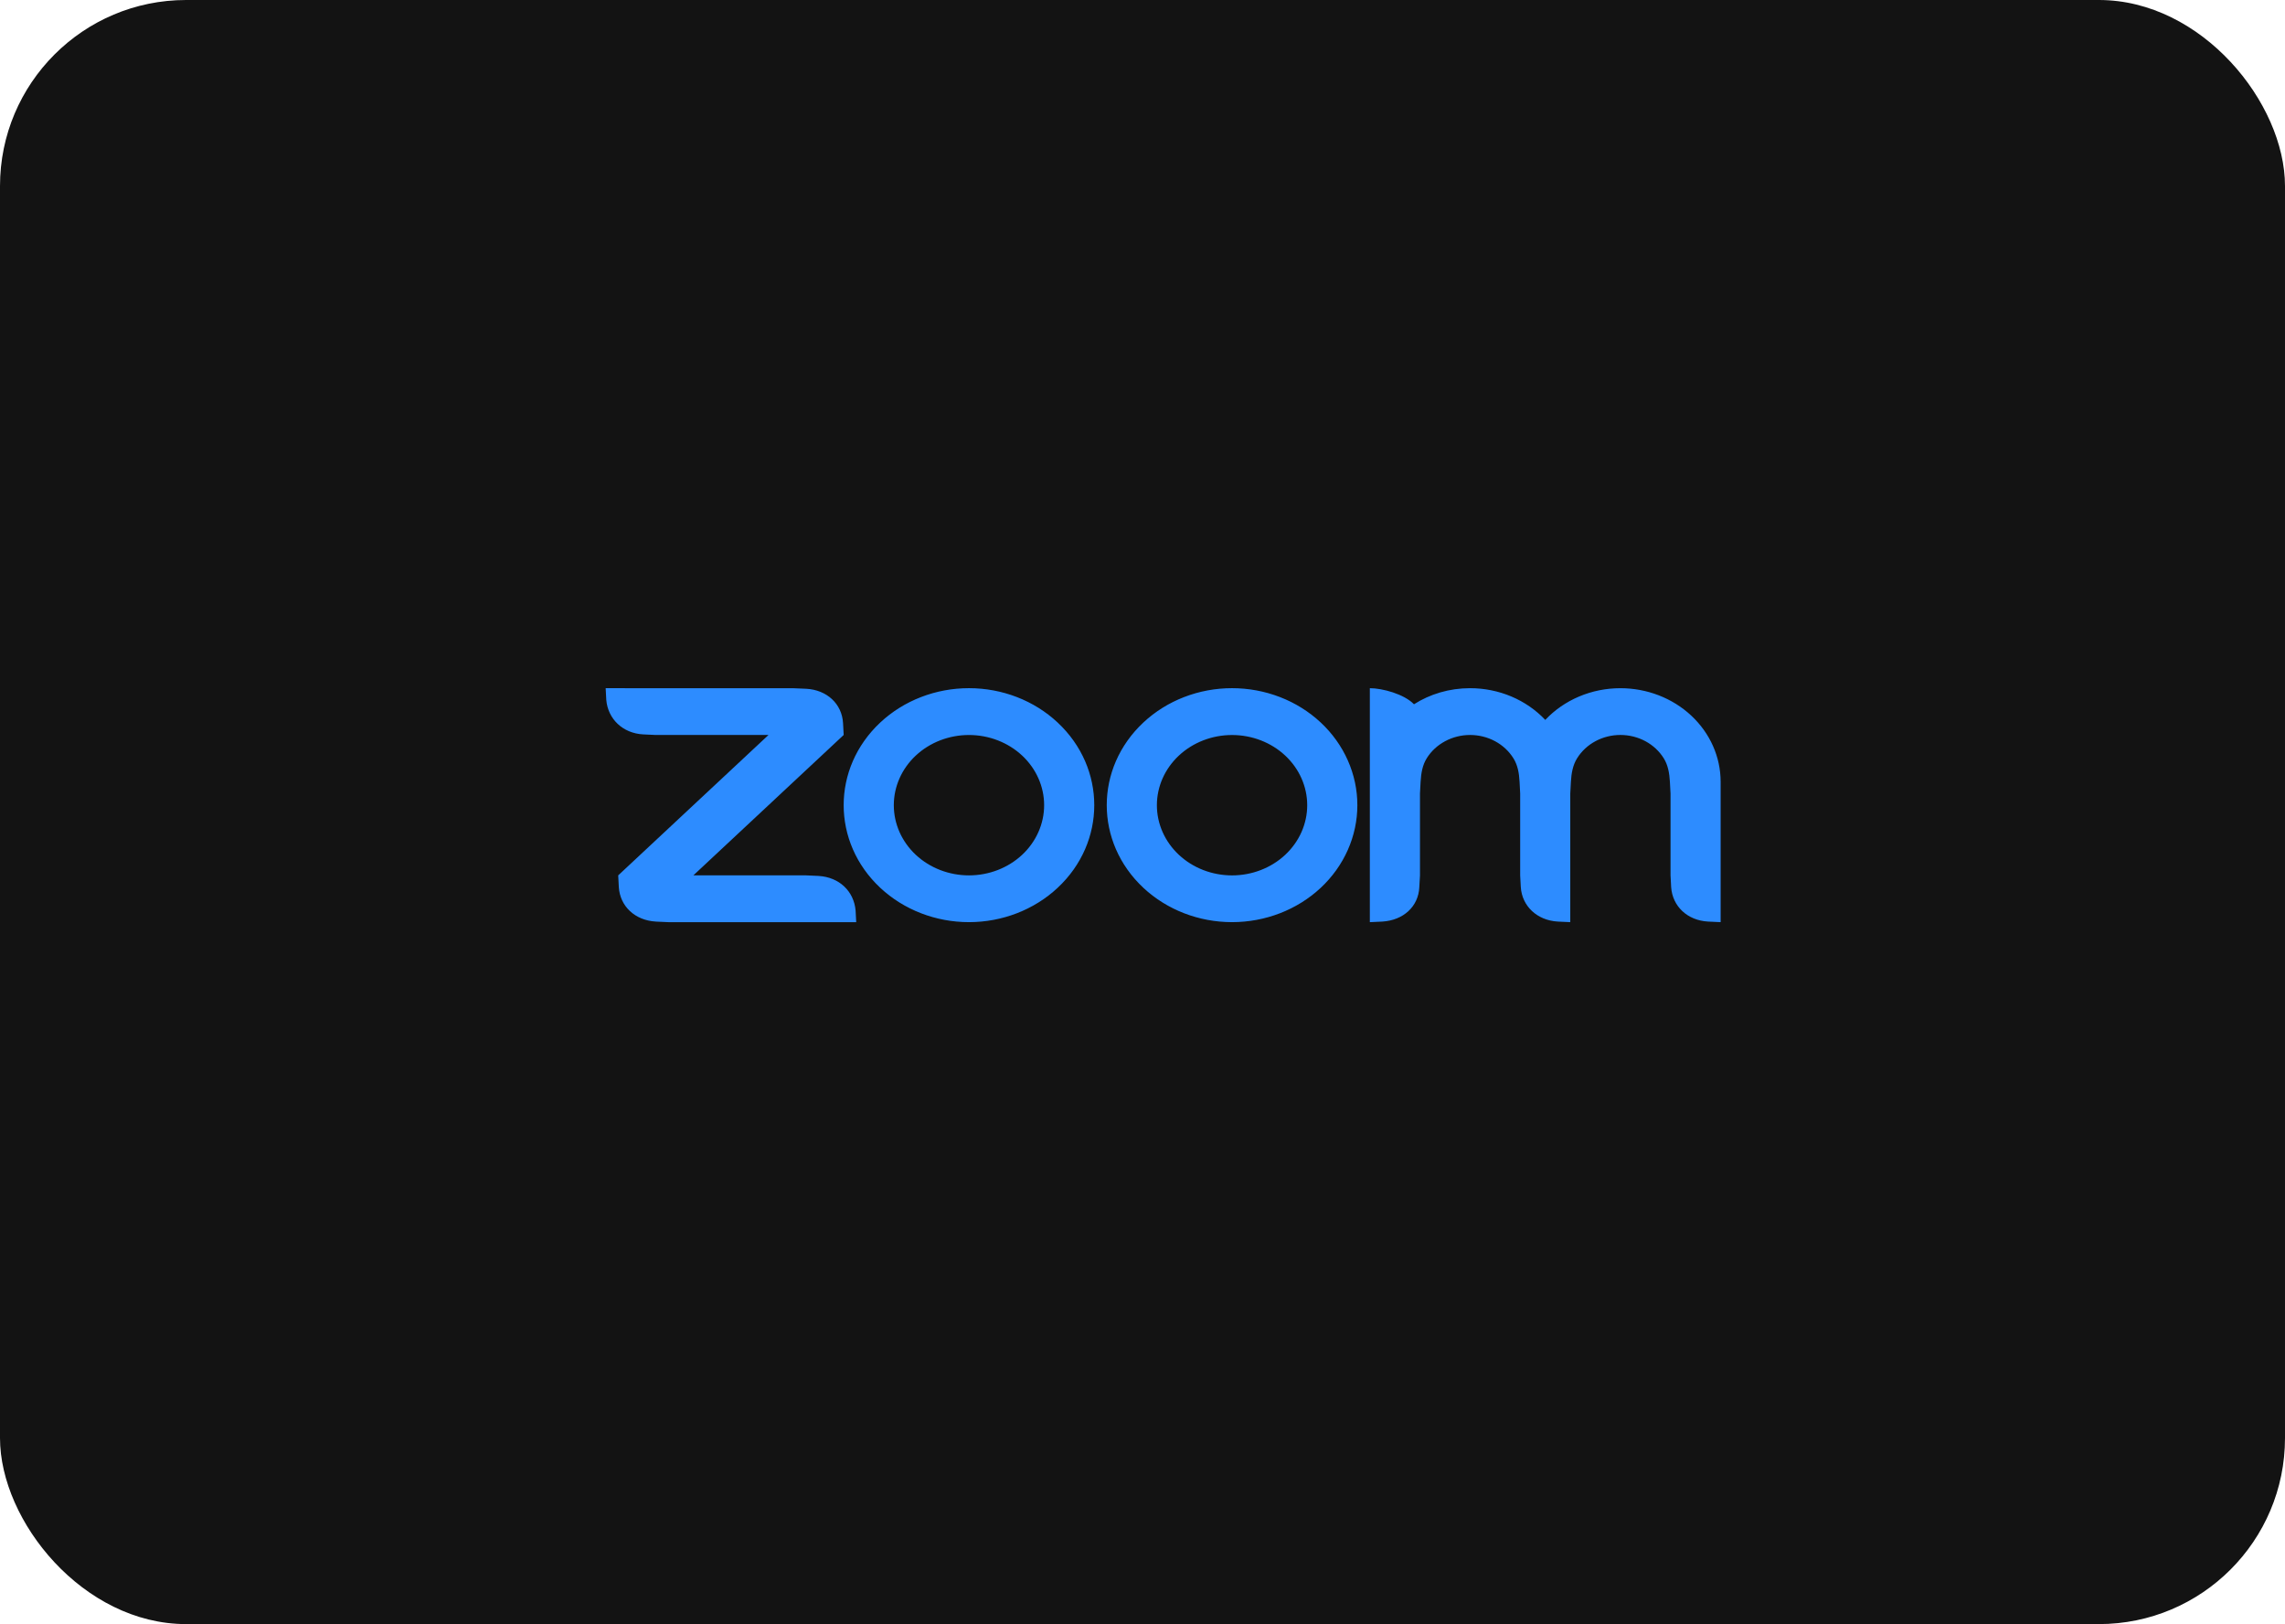
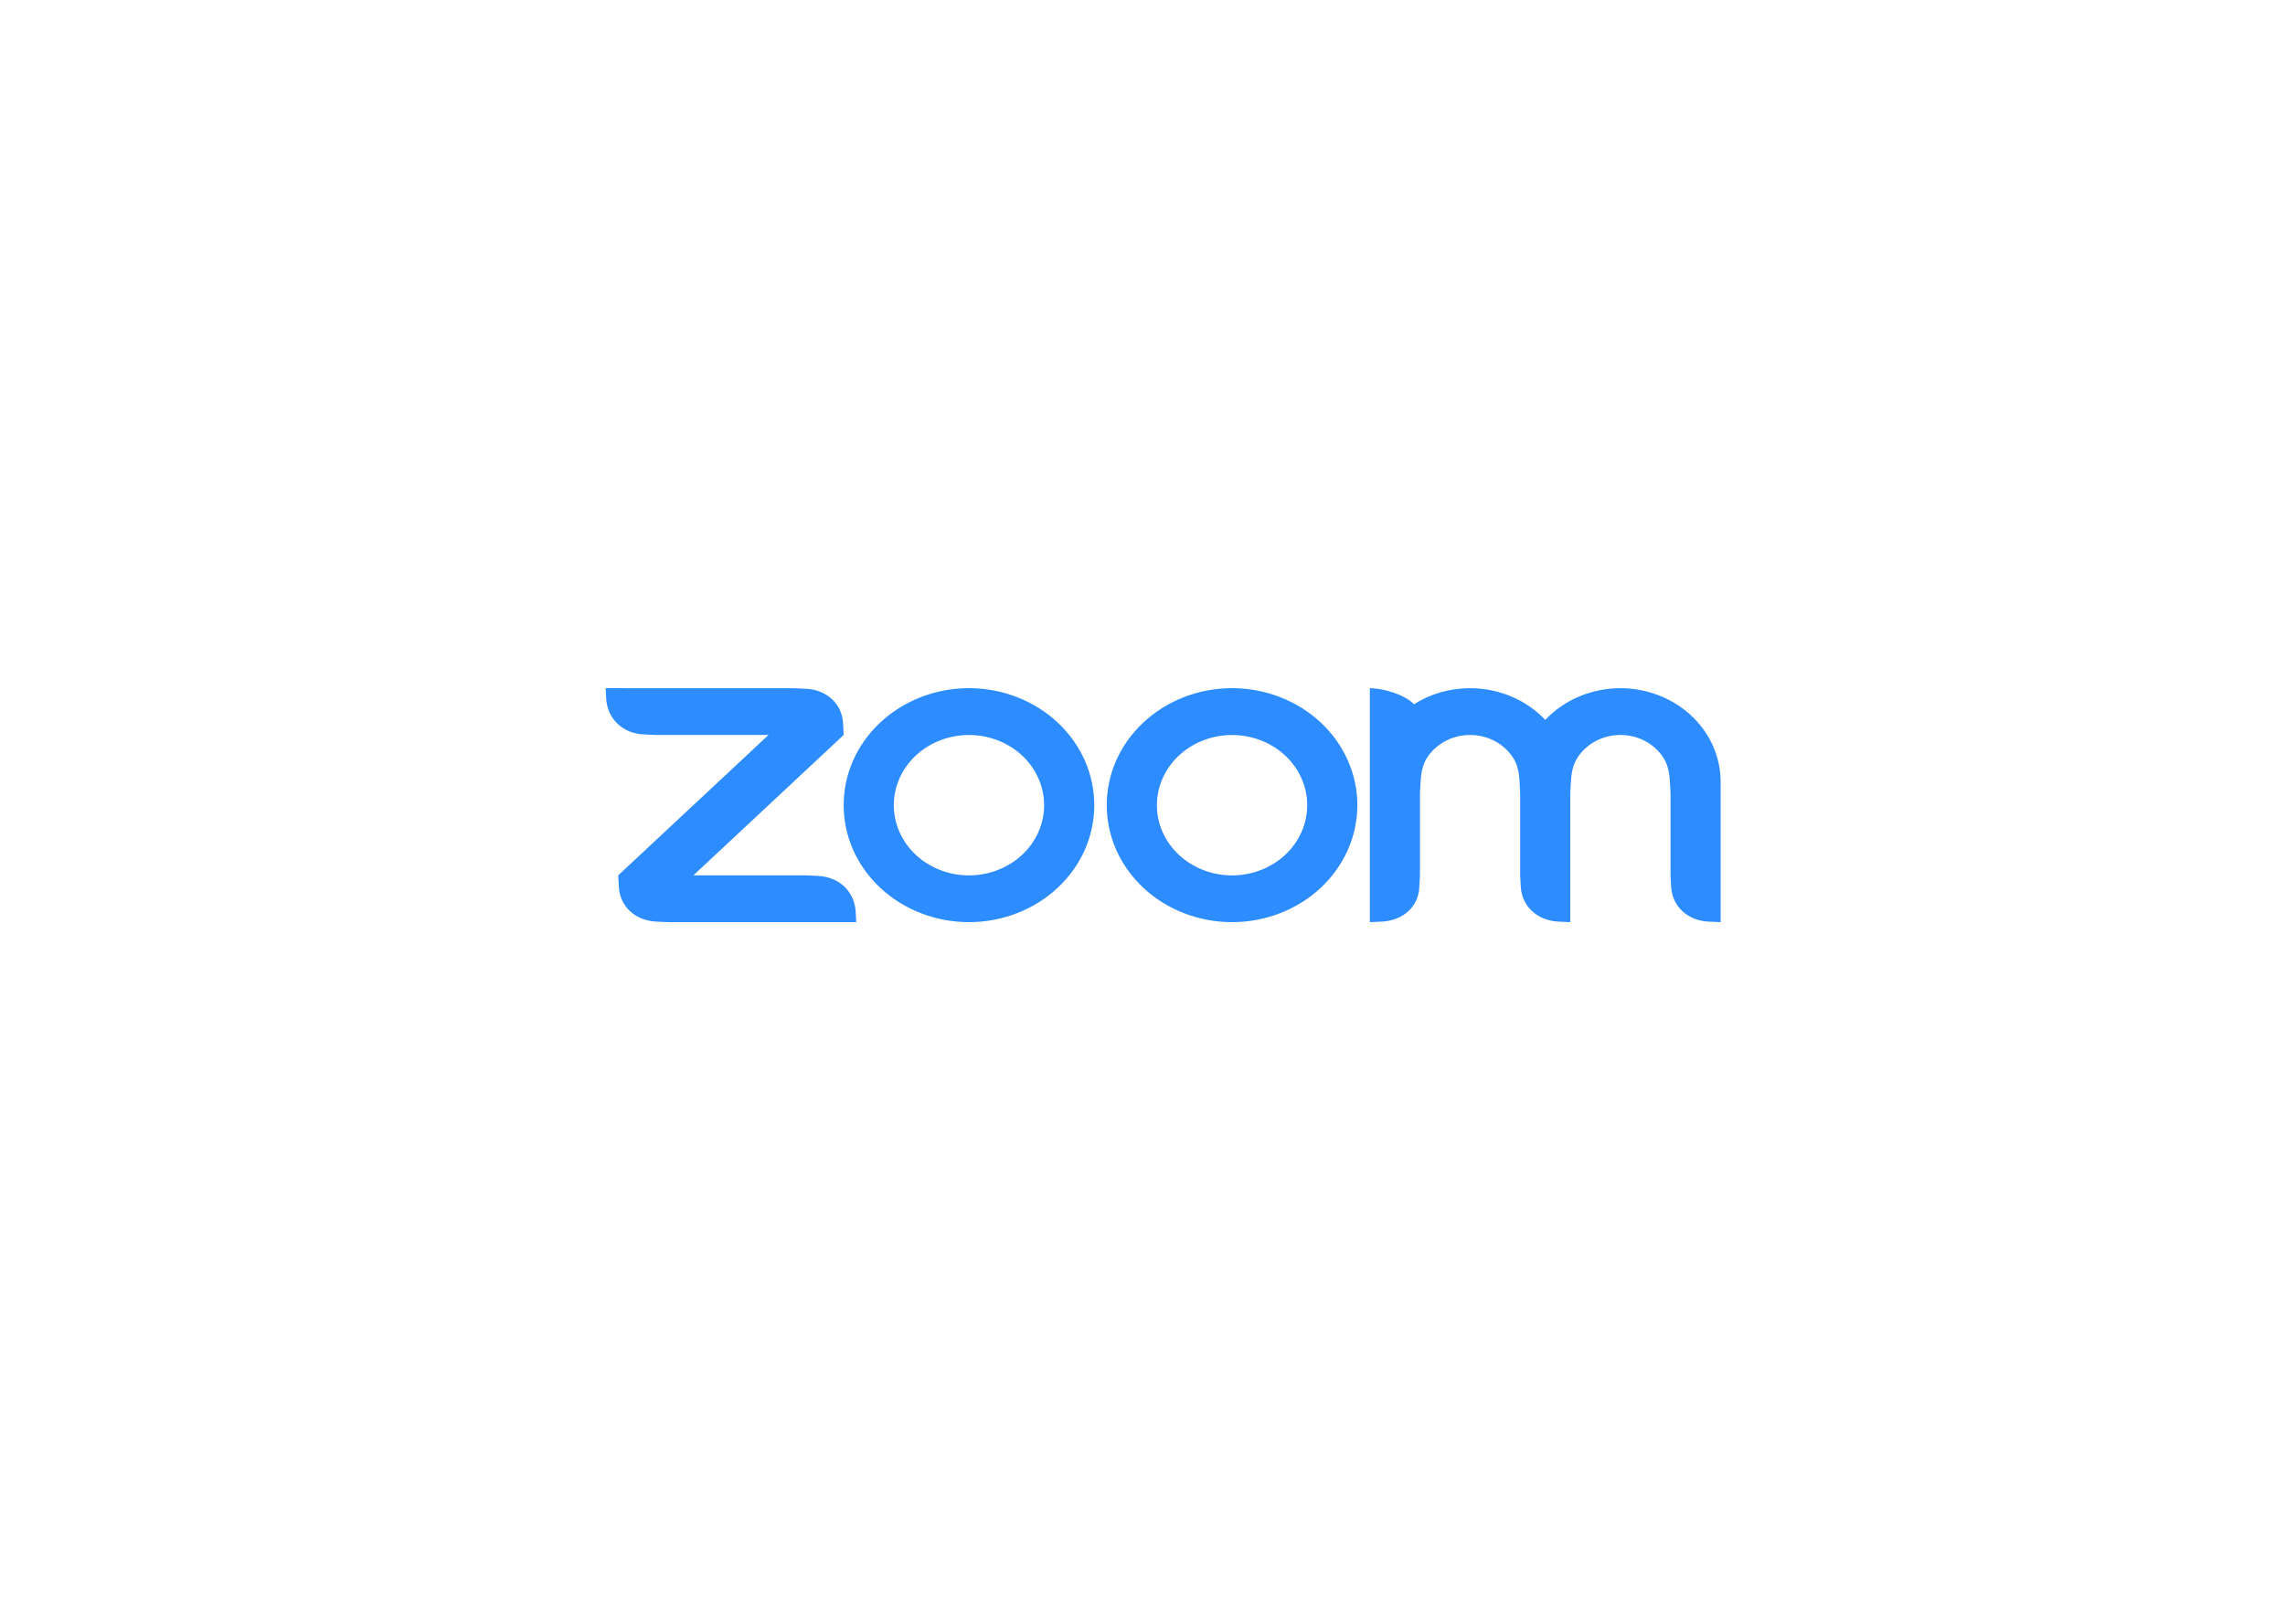
<svg xmlns="http://www.w3.org/2000/svg" width="166" height="118" viewBox="0 0 166 118" fill="none">
-   <rect width="166" height="118" rx="13.519" fill="#131313" />
  <path fill-rule="evenodd" clip-rule="evenodd" d="M109.949 55.098C110.259 55.597 110.36 56.164 110.393 56.803L110.437 57.653V63.6L110.482 64.452C110.572 65.843 111.67 66.871 113.17 66.958L114.077 67V57.653L114.122 56.803C114.159 56.172 114.26 55.593 114.574 55.091C114.895 54.575 115.354 54.148 115.908 53.851C116.461 53.554 117.088 53.398 117.726 53.399C118.364 53.4 118.991 53.558 119.543 53.857C120.095 54.156 120.553 54.585 120.872 55.101C121.181 55.6 121.278 56.179 121.315 56.803L121.36 57.65V63.6L121.405 64.452C121.499 65.85 122.588 66.878 124.093 66.958L125 67V56.803C125 54.999 124.233 53.27 122.868 51.995C121.503 50.719 119.652 50.002 117.721 50.002C116.688 50.001 115.666 50.206 114.724 50.603C113.782 51 112.942 51.581 112.26 52.305C111.577 51.581 110.737 51.001 109.795 50.603C108.853 50.206 107.832 50.001 106.798 50.001C105.287 50.001 103.884 50.429 102.722 51.169C102.013 50.43 100.426 50.001 99.516 50.001V67L100.426 66.958C101.95 66.864 103.05 65.864 103.11 64.452L103.158 63.6V57.653L103.203 56.803C103.242 56.161 103.337 55.597 103.648 55.094C103.968 54.579 104.428 54.152 104.981 53.855C105.534 53.557 106.16 53.401 106.798 53.4C107.437 53.401 108.064 53.557 108.617 53.855C109.17 54.153 109.629 54.582 109.949 55.098V55.098ZM47.64 66.959L48.551 67H62.202L62.157 66.152C62.033 64.754 60.974 63.733 59.472 63.642L58.562 63.6H50.372L61.291 53.4L61.246 52.553C61.175 51.141 60.071 50.12 58.562 50.043L57.651 50.005L44 50.001L44.045 50.851C44.164 52.236 45.239 53.278 46.728 53.358L47.64 53.4H55.83L44.911 63.601L44.956 64.452C45.045 65.853 46.128 66.868 47.64 66.958V66.959ZM95.943 52.489C96.788 53.278 97.458 54.215 97.916 55.247C98.373 56.278 98.609 57.383 98.609 58.5C98.609 59.616 98.373 60.721 97.916 61.752C97.458 62.784 96.788 63.721 95.943 64.51C94.235 66.103 91.92 66.999 89.505 66.999C87.091 66.999 84.776 66.103 83.069 64.51C79.514 61.191 79.514 55.808 83.069 52.489C83.913 51.7 84.916 51.074 86.019 50.647C87.123 50.22 88.305 50 89.5 50C90.696 49.999 91.881 50.219 92.987 50.646C94.092 51.073 95.097 51.7 95.943 52.49V52.489ZM93.367 54.896C94.391 55.853 94.966 57.15 94.966 58.503C94.966 59.855 94.391 61.152 93.367 62.109C92.343 63.065 90.954 63.602 89.505 63.602C88.057 63.602 86.668 63.065 85.644 62.109C84.62 61.152 84.045 59.855 84.045 58.503C84.045 57.15 84.62 55.853 85.644 54.896C86.668 53.94 88.057 53.403 89.505 53.403C90.954 53.403 92.343 53.94 93.367 54.896ZM70.399 50C71.594 50 72.776 50.22 73.88 50.648C74.983 51.075 75.986 51.701 76.83 52.49C80.385 55.808 80.385 61.192 76.83 64.51C75.123 66.103 72.807 66.999 70.393 66.999C67.979 66.999 65.664 66.103 63.956 64.51C60.402 61.191 60.402 55.808 63.956 52.489C64.801 51.7 65.803 51.074 66.907 50.647C68.01 50.22 69.193 50 70.388 50H70.399V50ZM74.255 54.894C75.279 55.851 75.854 57.149 75.854 58.501C75.854 59.854 75.279 61.151 74.255 62.108C73.23 63.064 71.841 63.601 70.393 63.601C68.945 63.601 67.556 63.064 66.531 62.108C65.508 61.151 64.933 59.854 64.933 58.502C64.933 57.149 65.508 55.852 66.531 54.895C67.556 53.939 68.945 53.402 70.393 53.402C71.841 53.402 73.23 53.939 74.255 54.895V54.894Z" fill="#2D8CFF" />
</svg>